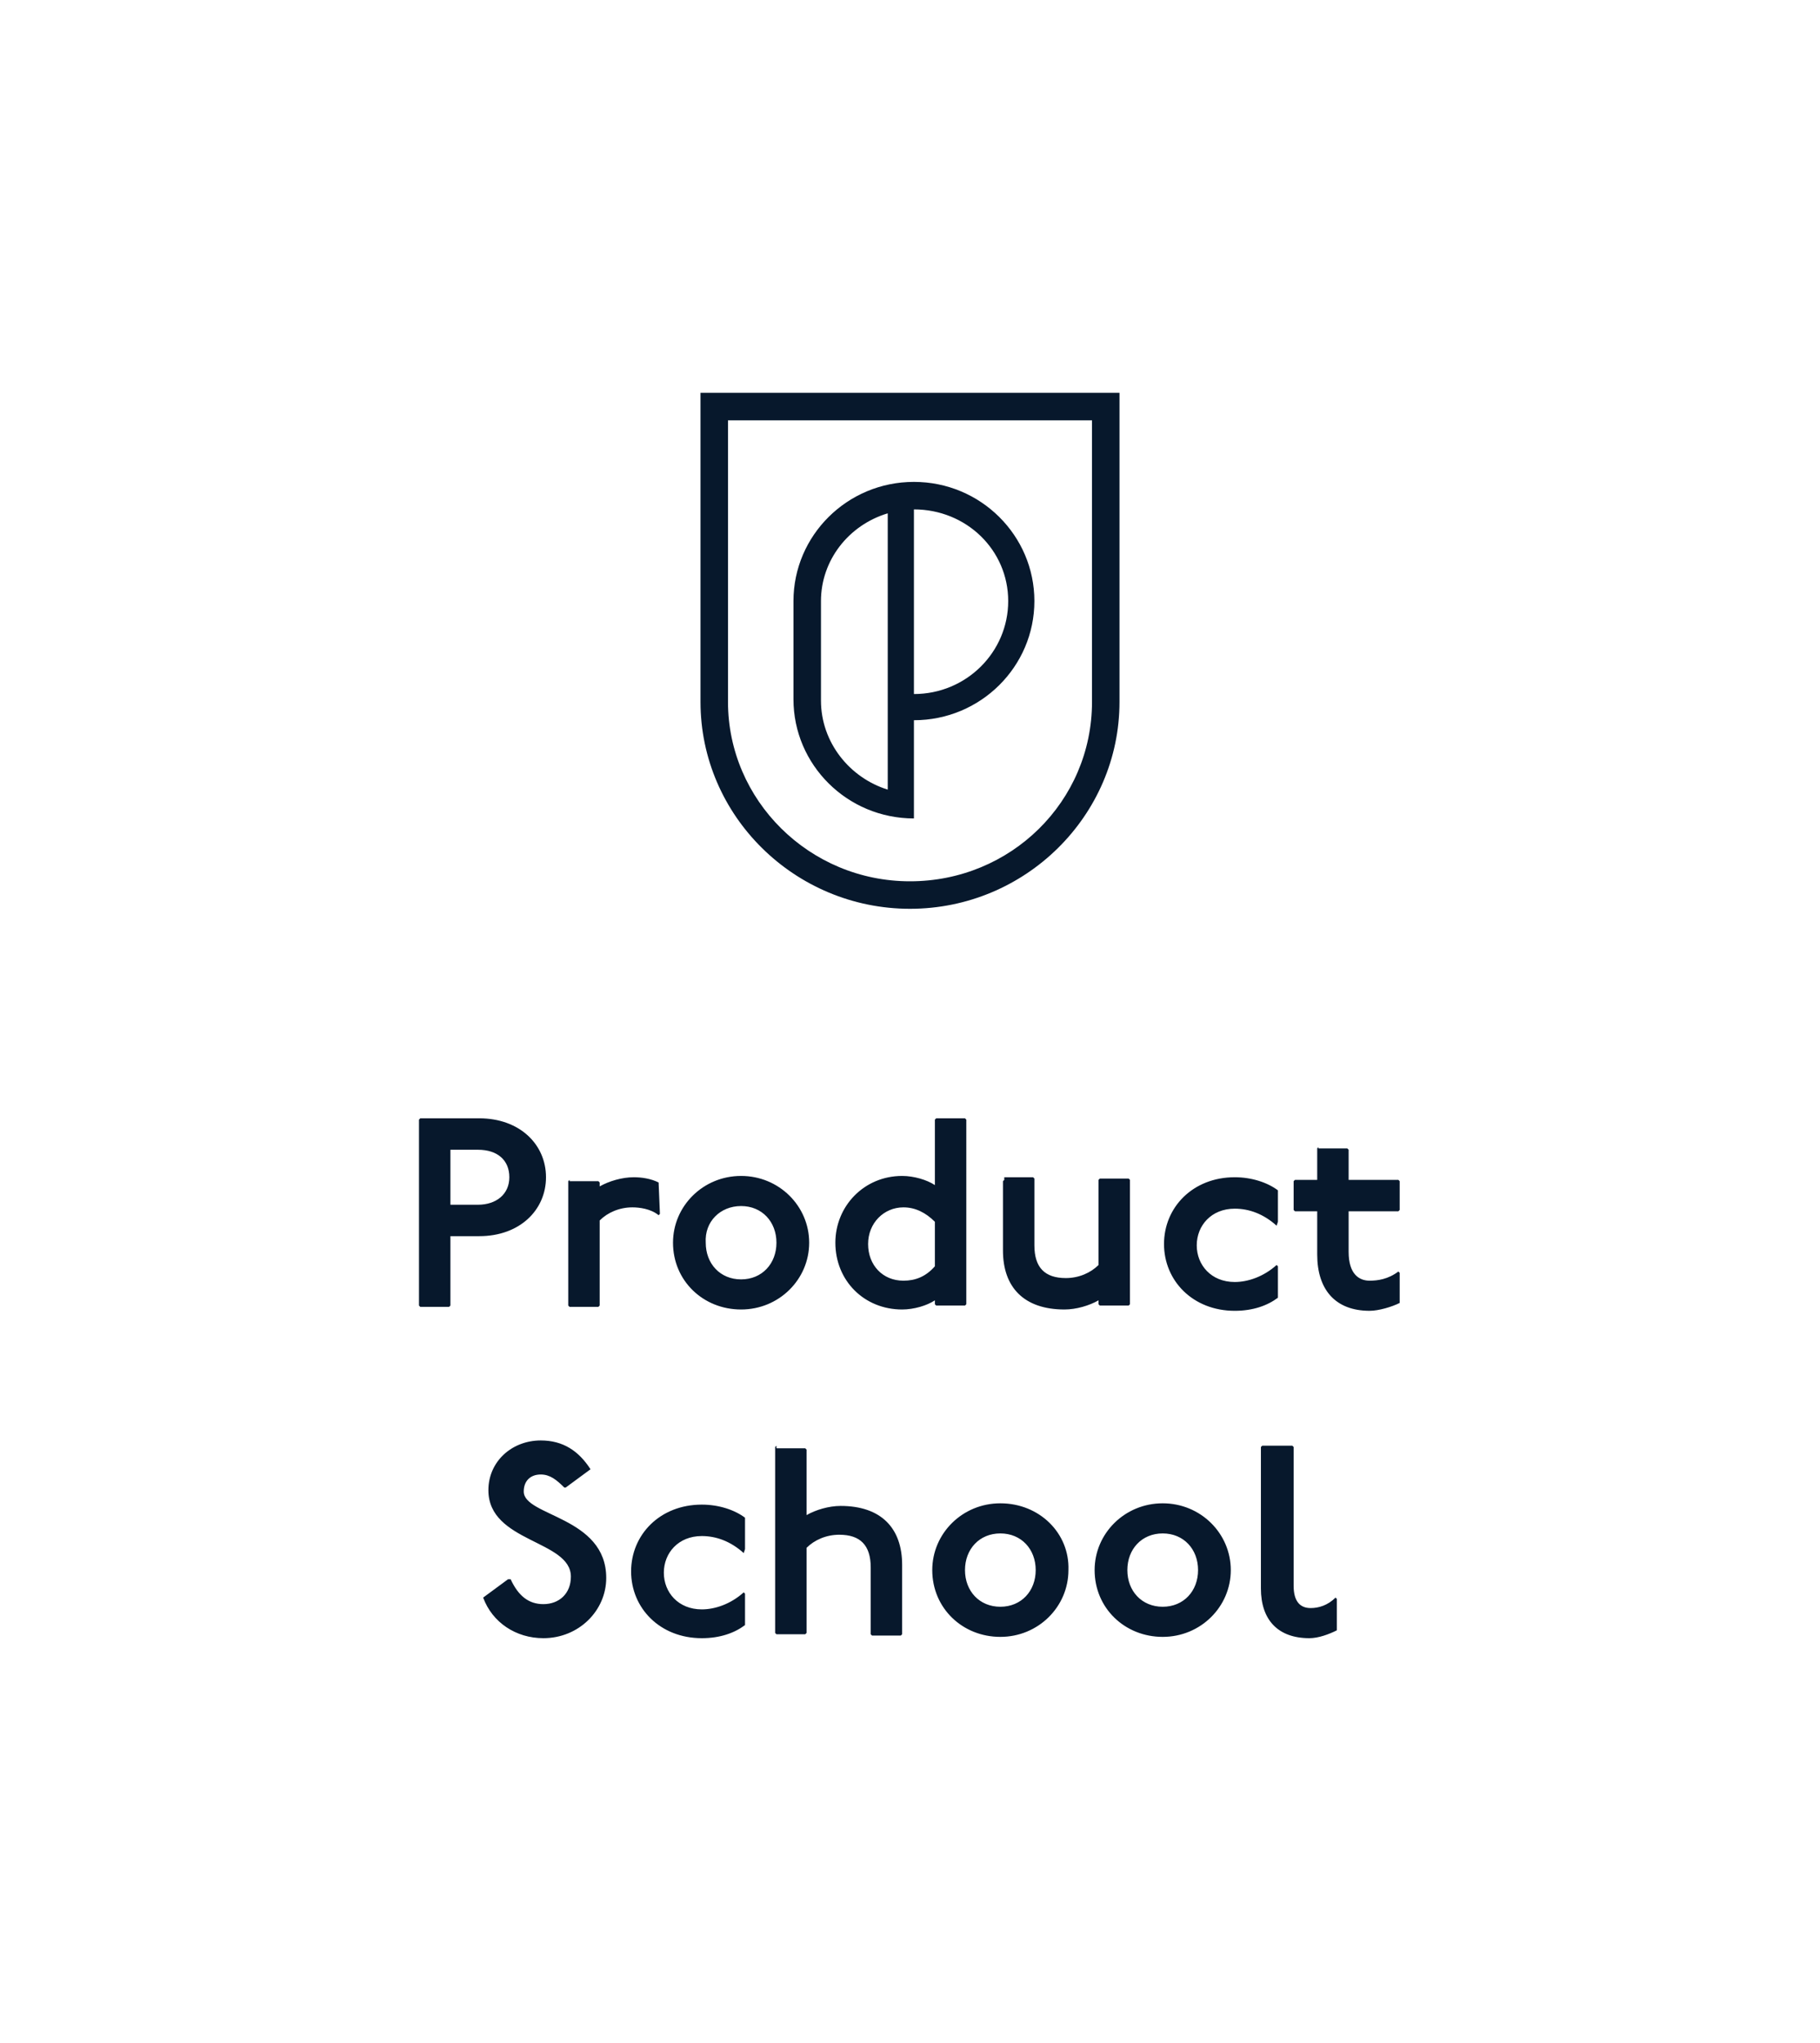
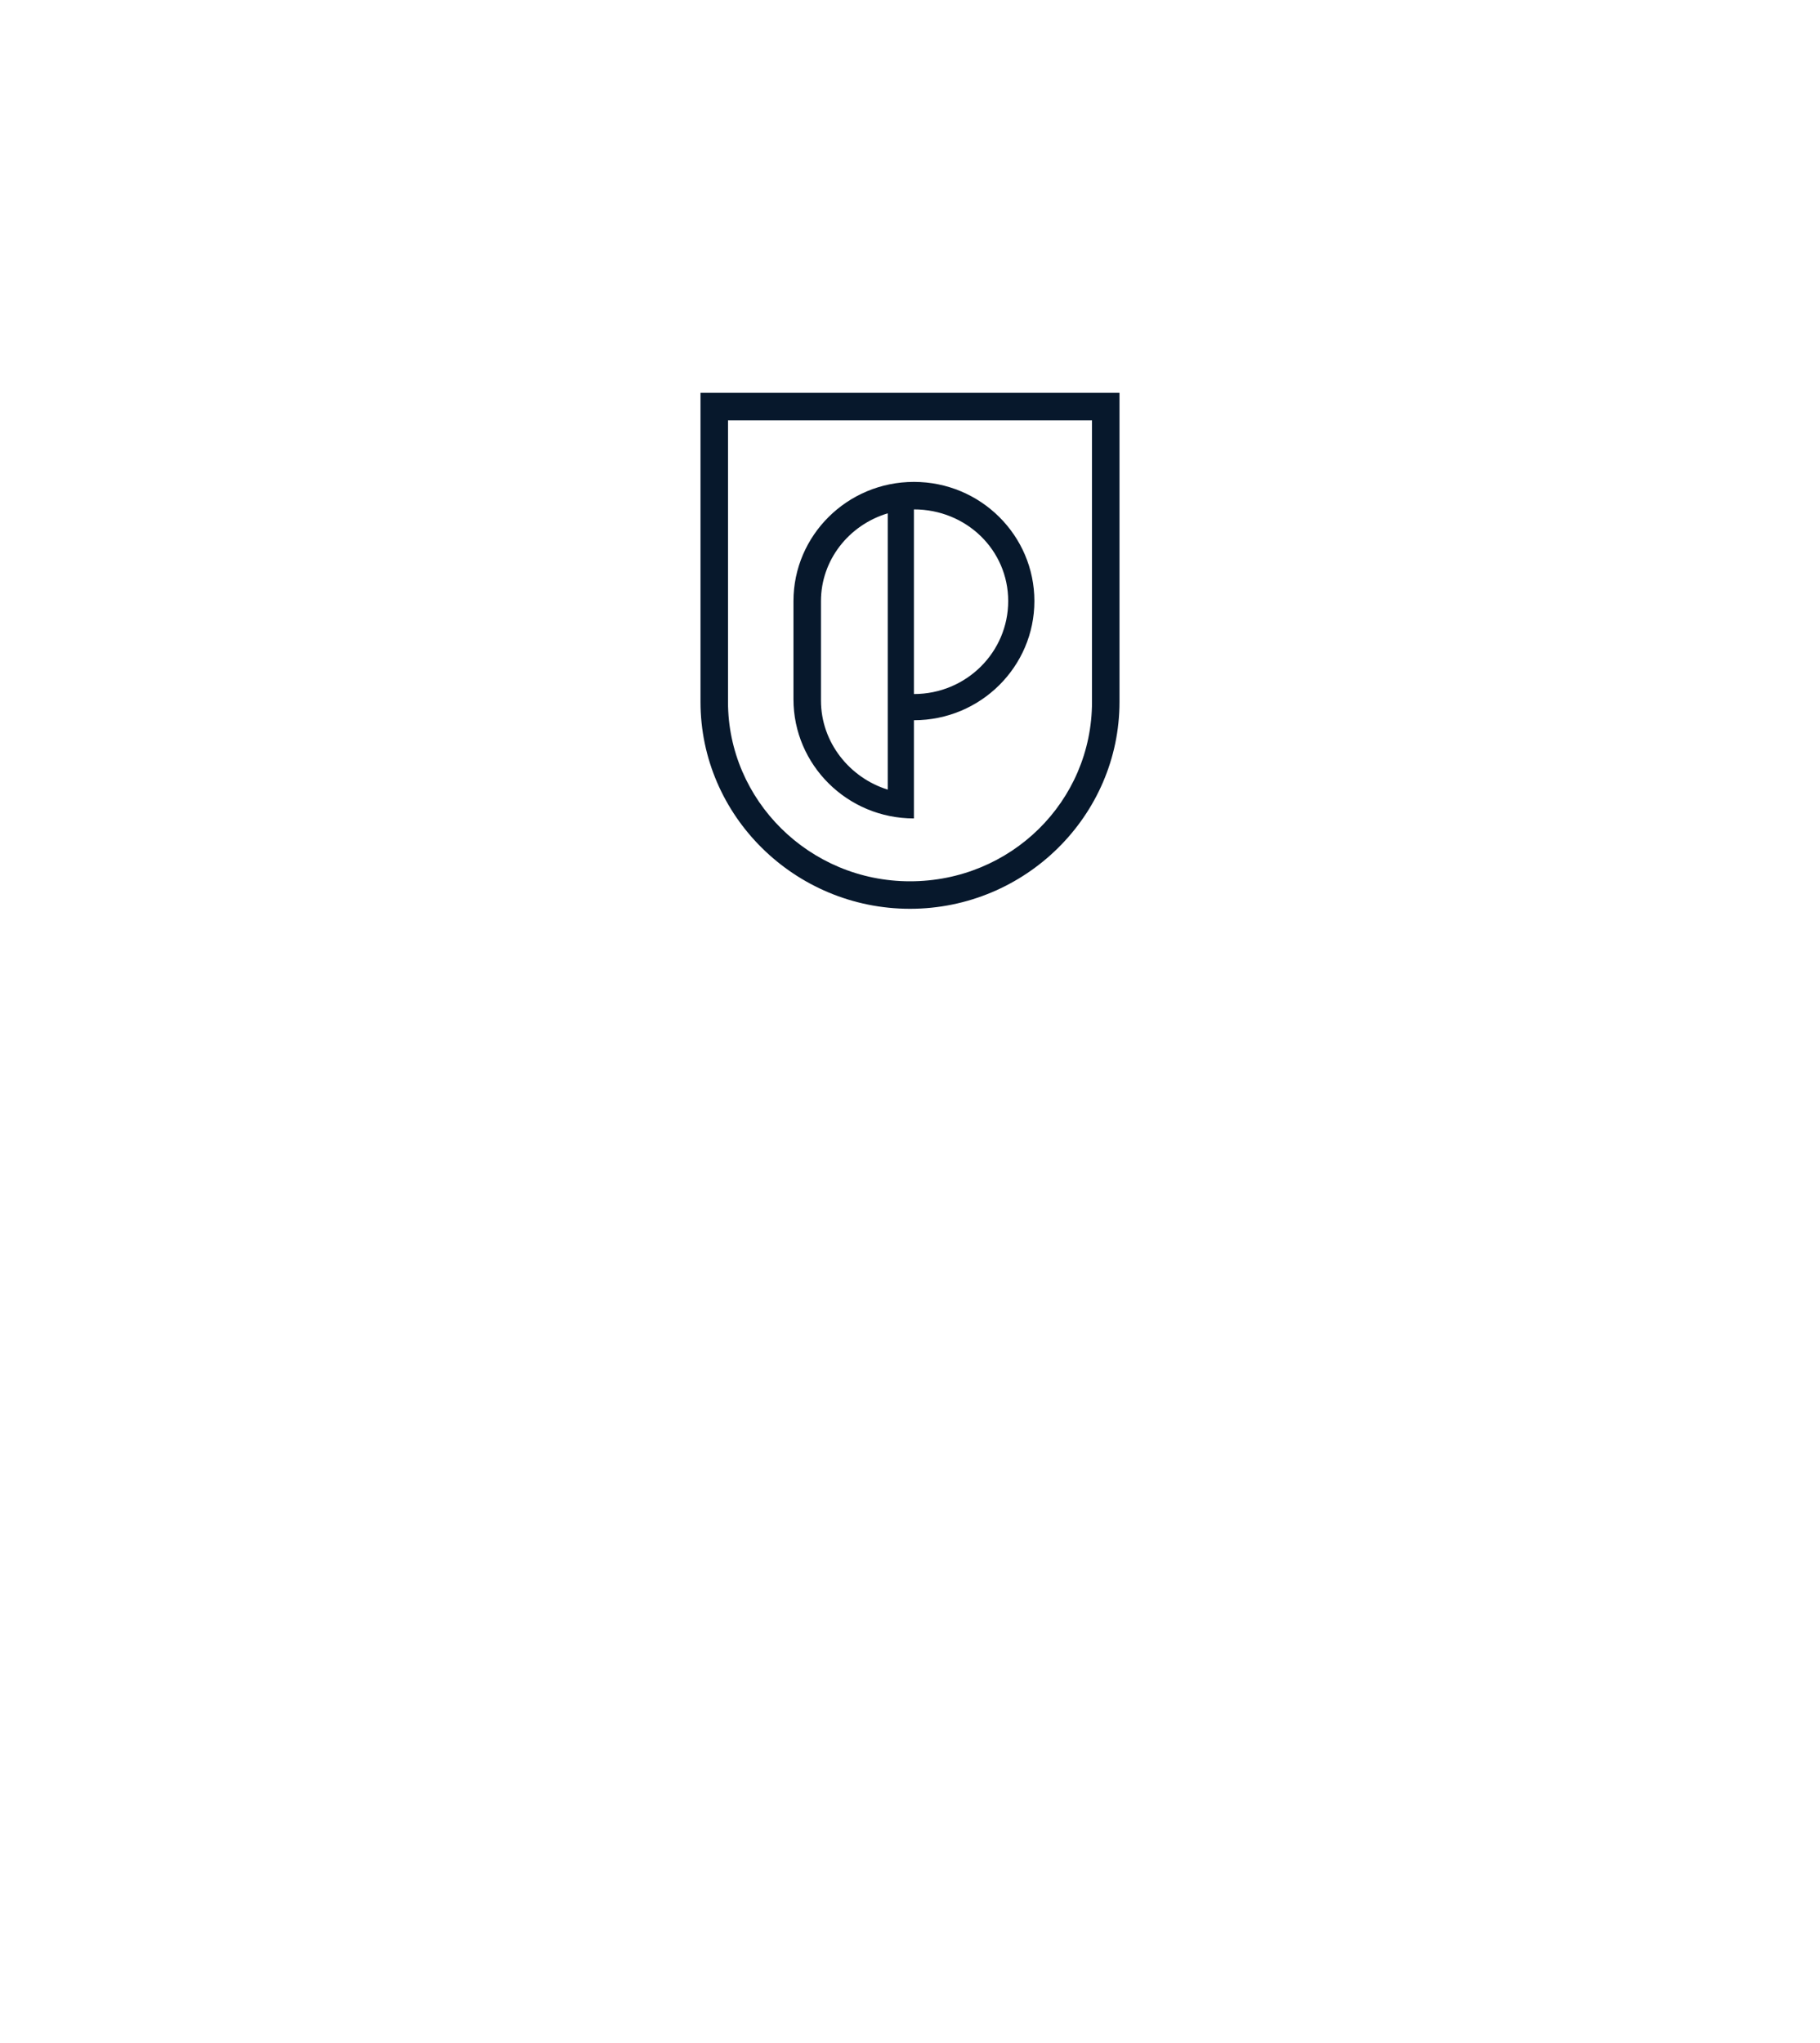
<svg xmlns="http://www.w3.org/2000/svg" version="1.1" id="Capa_1" x="0px" y="0px" viewBox="0 0 139 156" style="enable-background:new 0 0 139 156;">
  <style type="text/css">
	.st0{fill-rule:evenodd;clip-rule:evenodd;fill:#07182C;}
	.st1{fill:#07182C;}
</style>
-   <path class="st0" d="M83.3,32.1H55.6v21.5c0,7.5,6.2,13.7,13.9,13.7c7.7,0,13.9-6.1,13.9-13.7V32.1z M69.5,69.4&#10; c-8.8,0-16-7.1-16-15.8V30h32v23.6C85.5,62.3,78.3,69.4,69.5,69.4z M67.8,39.2c-3,0.9-5.1,3.6-5.1,6.7v7.6c0,3.2,2.2,5.9,5.1,6.8&#10; V39.2z M77,45.9c0-3.9-3.2-7-7.2-7V53C73.8,53,77,49.8,77,45.9z M69.8,60.5v2c-5.1,0-9.2-4.1-9.2-9.1v-7.5c0-5,4.1-9.1,9.2-9.1&#10; c5.1,0,9.2,4.1,9.2,9.1S74.9,55,69.8,55V60.5z" />
-   <path class="st1" d="M32.1,85.4L32,85.5v14.2l0.1,0.1h2.2l0.1-0.1v-5.3h2.2c3.1,0,5.1-2,5.1-4.5c0-2.5-2-4.5-5.1-4.5H32.1z&#10;  M34.4,87.8h2.1c1.5,0,2.4,0.8,2.4,2.1c0,1.3-1,2.1-2.4,2.1h-2.1V87.8z M43.5,90.1l-0.1,0.1v9.5l0.1,0.1h2.2l0.1-0.1v-6.5&#10; c0.6-0.6,1.5-1,2.5-1c0.5,0,1.4,0.1,2,0.6l0.1-0.1l-0.1-2.4c-0.6-0.3-1.3-0.4-1.9-0.4c-0.9,0-1.9,0.3-2.6,0.7v-0.3l-0.1-0.1H43.5z&#10;  M56.6,89.8c-2.9,0-5.2,2.3-5.2,5.1c0,2.9,2.3,5.1,5.2,5.1s5.2-2.3,5.2-5.1C61.8,92.1,59.5,89.8,56.6,89.8z M56.6,92.1&#10; c1.6,0,2.7,1.2,2.7,2.8c0,1.6-1.1,2.8-2.7,2.8c-1.6,0-2.7-1.2-2.7-2.8C53.8,93.3,55,92.1,56.6,92.1z M71.5,85.4l-0.1,0.1v5&#10; c-0.6-0.4-1.6-0.7-2.5-0.7c-2.9,0-5.1,2.3-5.1,5.1c0,2.9,2.2,5.1,5.1,5.1c0.9,0,1.9-0.3,2.5-0.7v0.3l0.1,0.1h2.2l0.1-0.1V85.5&#10; l-0.1-0.1H71.5z M71.4,96.7c-0.7,0.8-1.5,1.1-2.4,1.1c-1.6,0-2.7-1.2-2.7-2.8c0-1.6,1.2-2.8,2.7-2.8c0.9,0,1.7,0.4,2.4,1.1V96.7z&#10;  M76.7,90.1l-0.1,0.1v5.3c0,2.8,1.6,4.5,4.7,4.5c0.9,0,1.9-0.3,2.6-0.7v0.3l0.1,0.1h2.2l0.1-0.1v-9.5l-0.1-0.1H84l-0.1,0.1v6.5&#10; c-0.6,0.6-1.5,1-2.5,1c-1.6,0-2.4-0.8-2.4-2.5v-5.1l-0.1-0.1H76.7z M97.6,93.3v-2.4c-0.8-0.6-2-1-3.3-1c-3.2,0-5.4,2.3-5.4,5.1&#10; c0,2.8,2.2,5.1,5.4,5.1c1.4,0,2.5-0.4,3.3-1v-2.4l-0.1-0.1c-1,0.9-2.2,1.3-3.2,1.3c-1.8,0-2.9-1.3-2.9-2.8s1.1-2.8,2.9-2.8&#10; c1.1,0,2.2,0.4,3.2,1.3L97.6,93.3z M100.7,87.6l-0.1,0.1v2.4h-1.7l-0.1,0.1v2.2l0.1,0.1h1.7v3.3c0,2.7,1.4,4.3,4,4.3&#10; c0.7,0,1.7-0.3,2.3-0.6v-2.3l-0.1-0.1c-0.8,0.6-1.6,0.7-2.2,0.7c-0.8,0-1.6-0.5-1.6-2.2v-3.1h3.8l0.1-0.1v-2.2l-0.1-0.1H103v-2.3&#10; l-0.1-0.1H100.7z M43.2,113.6l1.9-1.4c-0.9-1.4-2.1-2.2-3.8-2.2c-2.2,0-4,1.6-4,3.8c0,4,6.3,3.8,6.3,6.6c0,1.3-0.9,2.1-2.1,2.1&#10; c-1.1,0-1.9-0.6-2.5-1.9h-0.2l-1.9,1.4c0.7,1.9,2.5,3.1,4.6,3.1c2.7,0,4.8-2.1,4.8-4.6c0-4.7-6.3-4.7-6.3-6.6c0-0.8,0.5-1.3,1.3-1.3&#10; c0.7,0,1.2,0.4,1.8,1H43.2z M56.9,118.3v-2.4c-0.8-0.6-2-1-3.3-1c-3.2,0-5.4,2.3-5.4,5.1c0,2.8,2.2,5.1,5.4,5.1c1.4,0,2.5-0.4,3.3-1&#10; v-2.4l-0.1-0.1c-1,0.9-2.2,1.3-3.2,1.3c-1.8,0-2.9-1.3-2.9-2.8s1.1-2.8,2.9-2.8c1.1,0,2.2,0.4,3.2,1.3L56.9,118.3z M59.3,110.4&#10; l-0.1,0.1v14.2l0.1,0.1h2.2l0.1-0.1v-6.5c0.6-0.6,1.5-1,2.5-1c1.6,0,2.4,0.8,2.4,2.5v5.1l0.1,0.1h2.2l0.1-0.1v-5.3&#10; c0-2.8-1.6-4.5-4.7-4.5c-0.9,0-1.9,0.3-2.6,0.7v-5l-0.1-0.1H59.3z M76.4,114.8c-2.9,0-5.2,2.3-5.2,5.1c0,2.9,2.3,5.1,5.2,5.1&#10; c2.9,0,5.2-2.3,5.2-5.1C81.7,117.1,79.4,114.8,76.4,114.8z M76.4,117.1c1.6,0,2.7,1.2,2.7,2.8c0,1.6-1.1,2.8-2.7,2.8&#10; c-1.6,0-2.7-1.2-2.7-2.8C73.7,118.3,74.8,117.1,76.4,117.1z M88.8,114.8c-2.9,0-5.2,2.3-5.2,5.1c0,2.9,2.3,5.1,5.2,5.1&#10; s5.2-2.3,5.2-5.1C94,117.1,91.7,114.8,88.8,114.8z M88.8,117.1c1.6,0,2.7,1.2,2.7,2.8c0,1.6-1.1,2.8-2.7,2.8c-1.6,0-2.7-1.2-2.7-2.8&#10; C86.1,118.3,87.2,117.1,88.8,117.1z M96.4,110.4l-0.1,0.1v10.8c0,2.4,1.3,3.8,3.7,3.8c0.7,0,1.5-0.3,2.1-0.6v-2.4l-0.1-0.1&#10; c-0.6,0.6-1.3,0.8-1.9,0.8c-0.8,0-1.3-0.5-1.3-1.7v-10.6l-0.1-0.1H96.4z" />
+   <path class="st0" d="M83.3,32.1H55.6v21.5c0,7.5,6.2,13.7,13.9,13.7c7.7,0,13.9-6.1,13.9-13.7V32.1z M69.5,69.4&#10; c-8.8,0-16-7.1-16-15.8V30h32v23.6C85.5,62.3,78.3,69.4,69.5,69.4z M67.8,39.2c-3,0.9-5.1,3.6-5.1,6.7v7.6c0,3.2,2.2,5.9,5.1,6.8&#10; z M77,45.9c0-3.9-3.2-7-7.2-7V53C73.8,53,77,49.8,77,45.9z M69.8,60.5v2c-5.1,0-9.2-4.1-9.2-9.1v-7.5c0-5,4.1-9.1,9.2-9.1&#10; c5.1,0,9.2,4.1,9.2,9.1S74.9,55,69.8,55V60.5z" />
</svg>